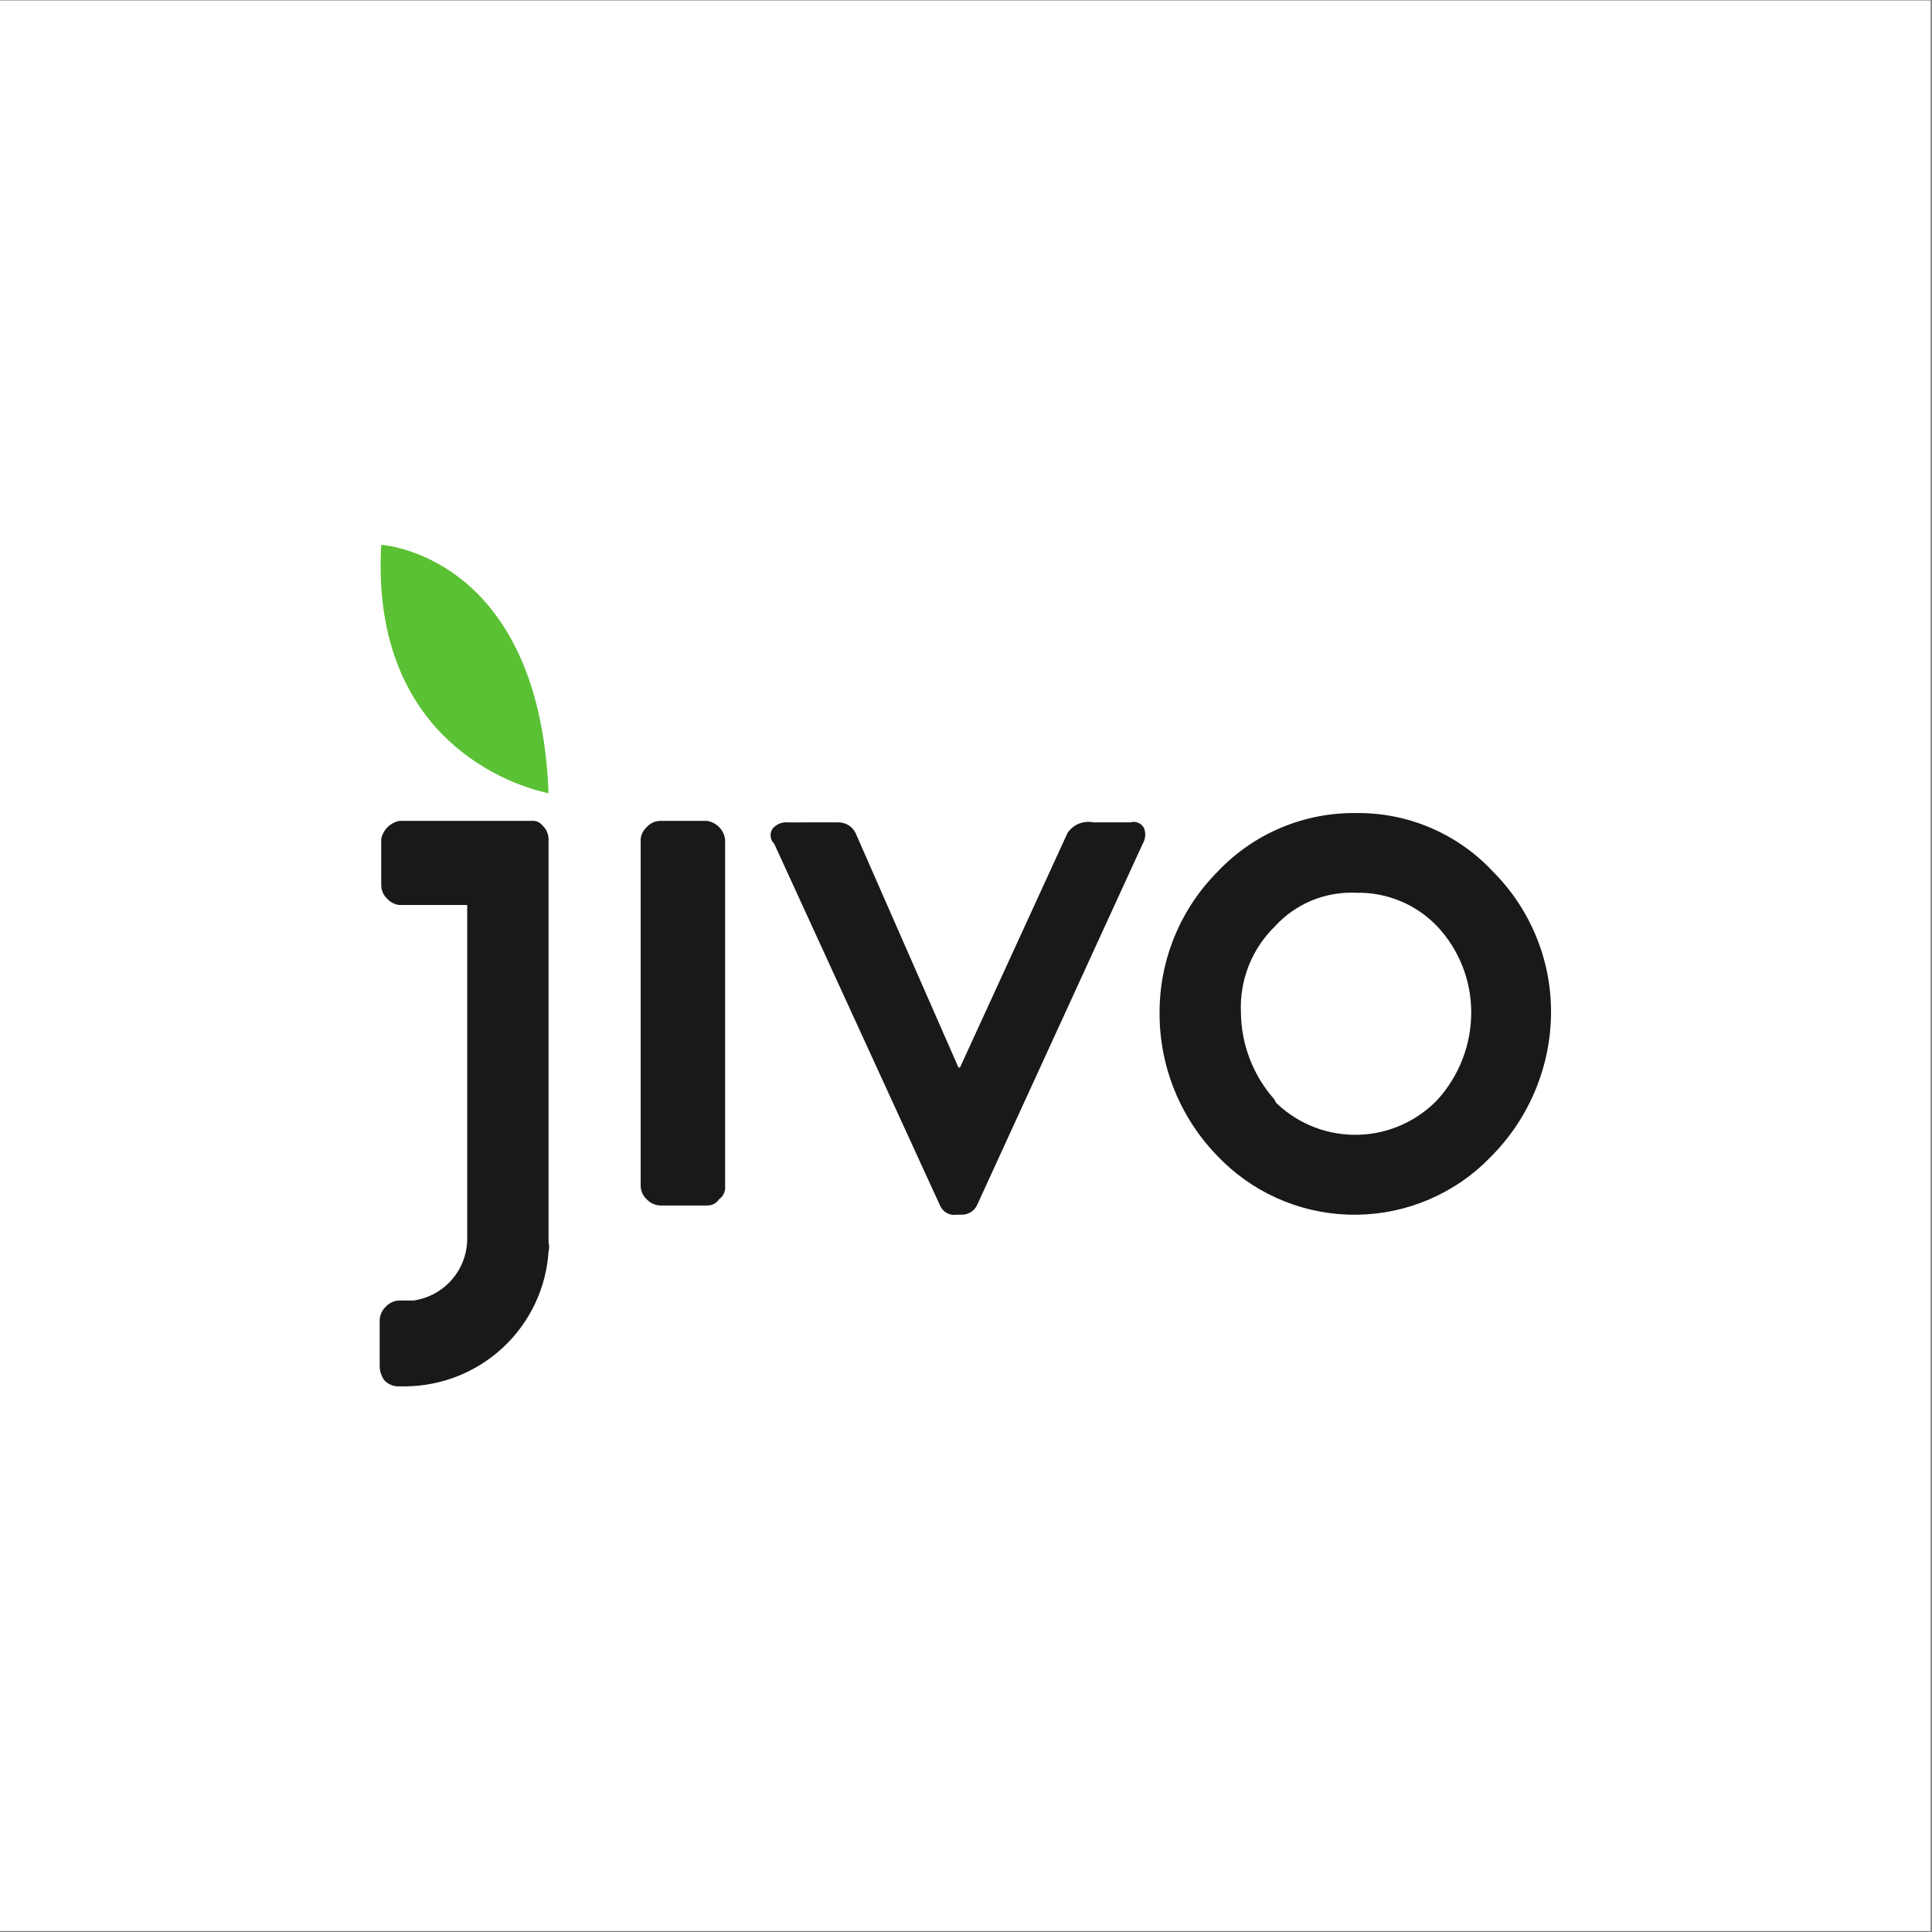
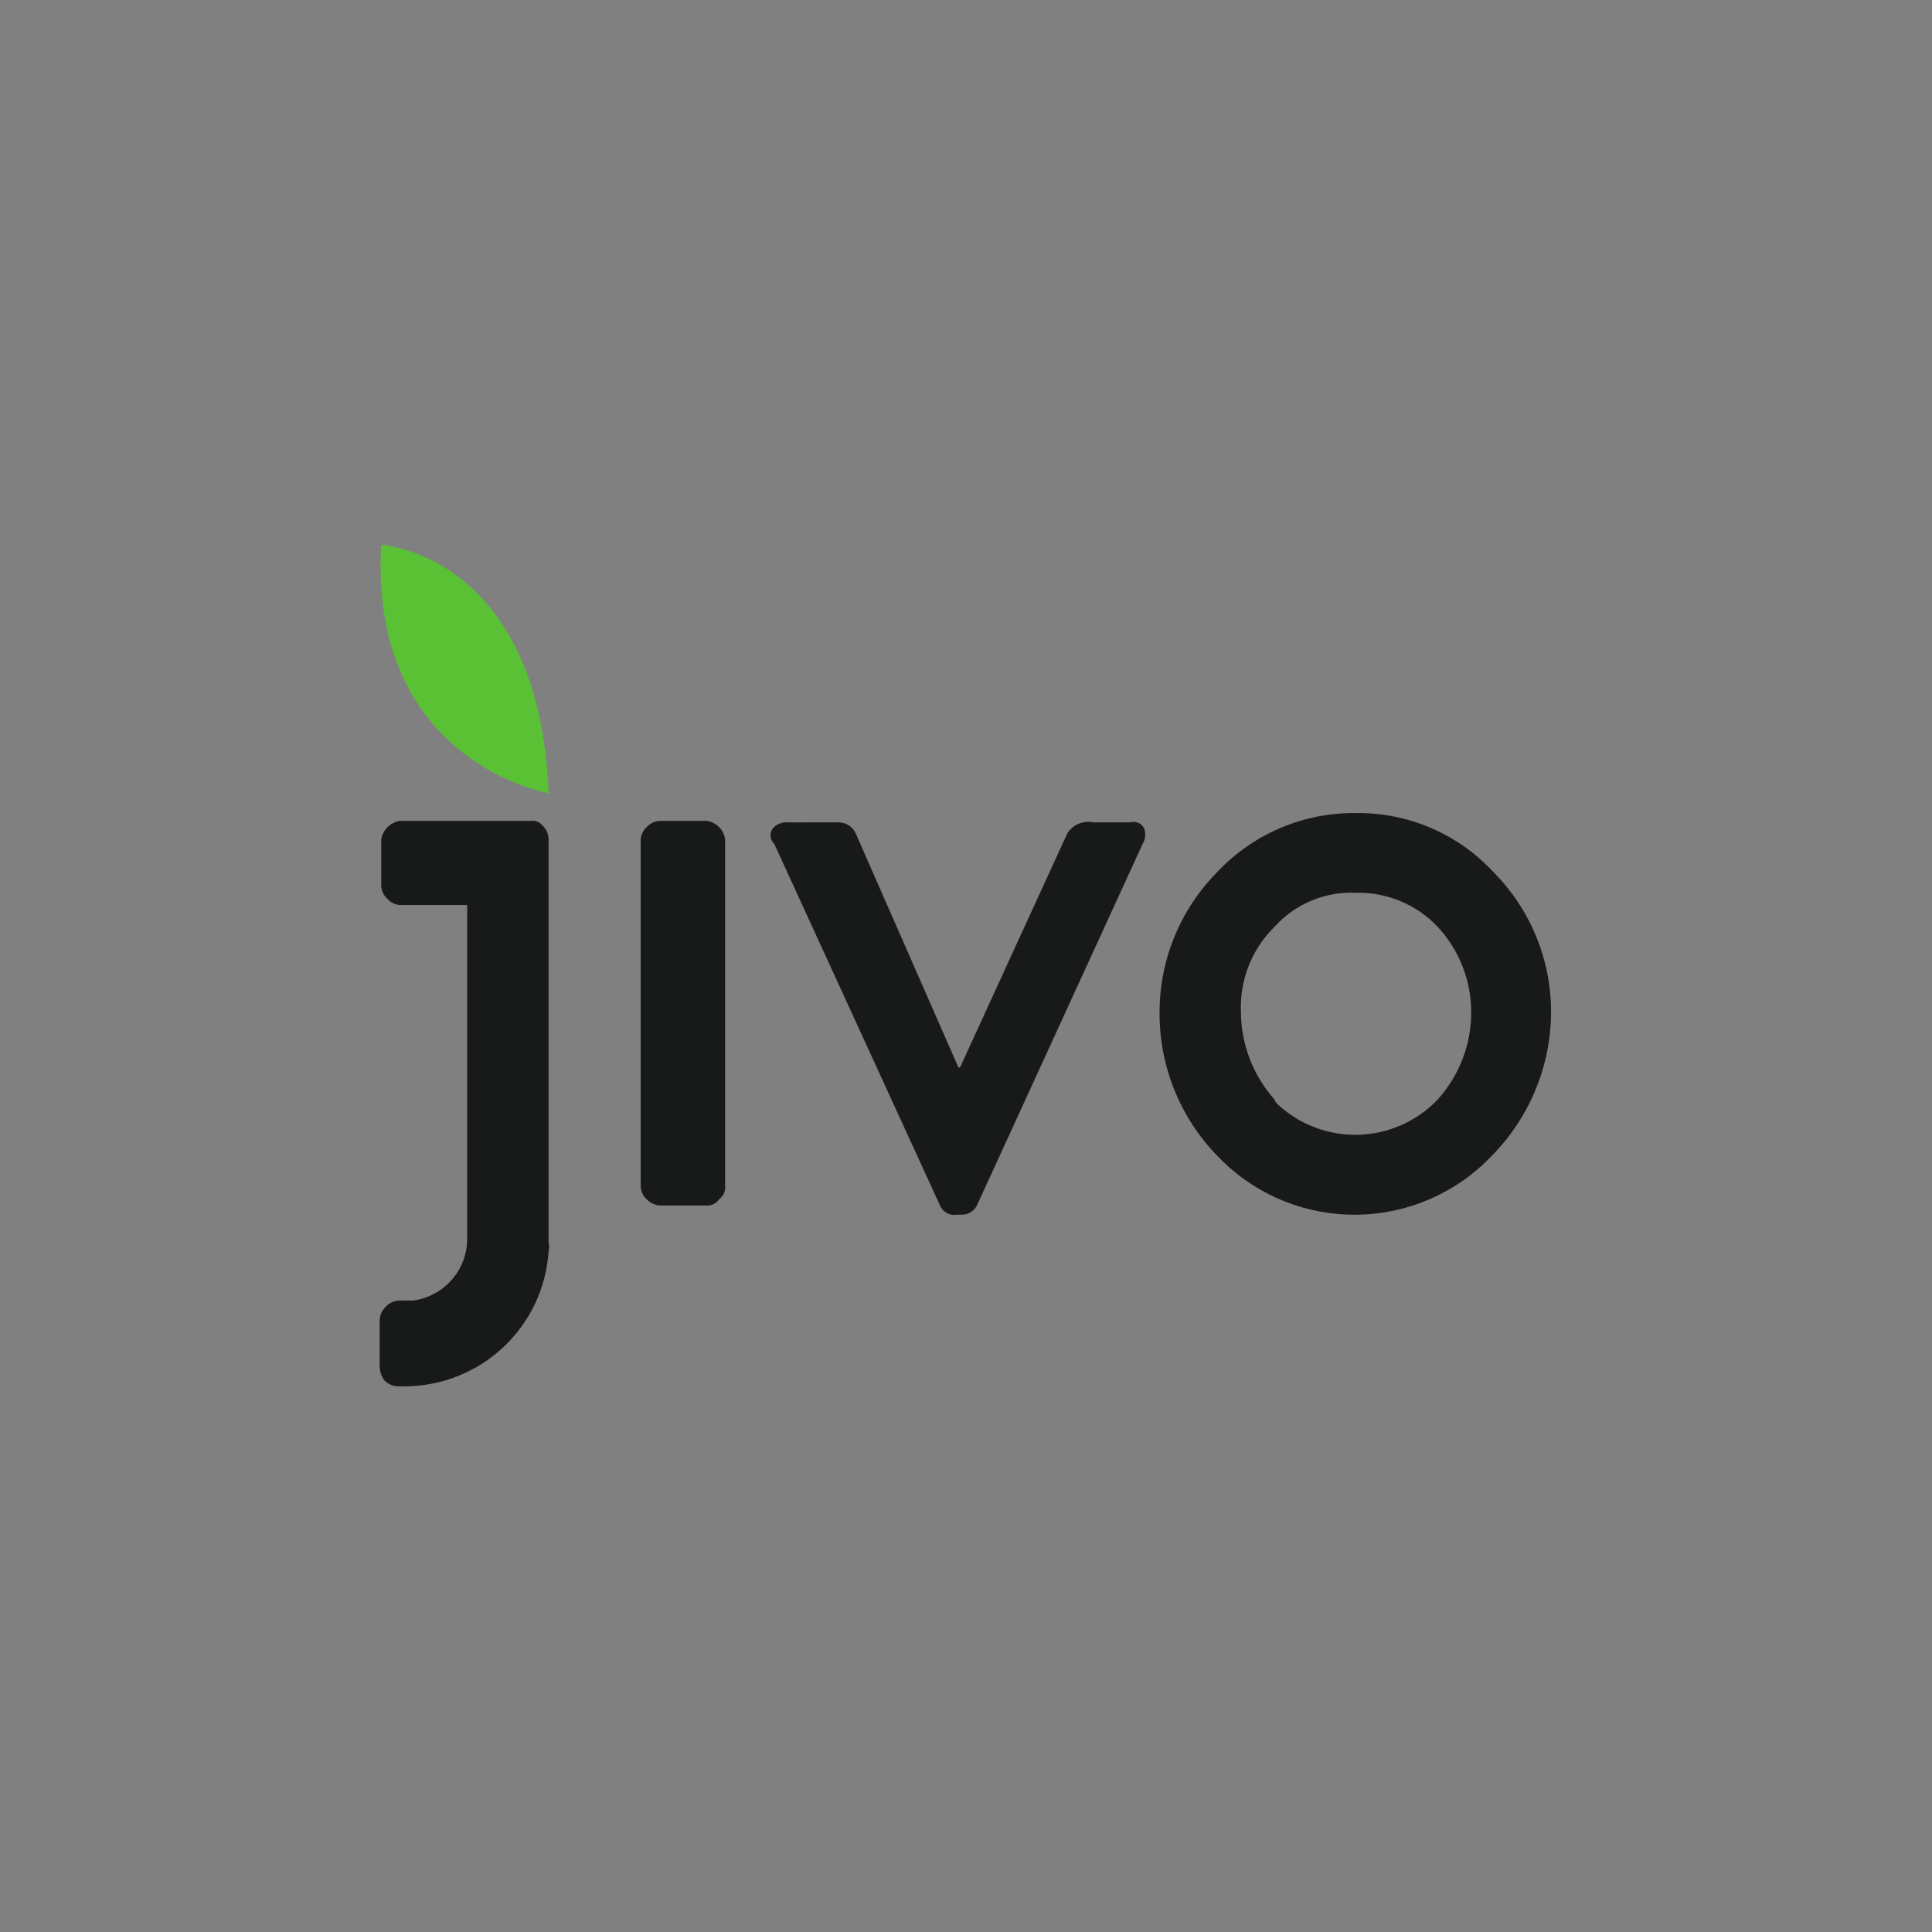
<svg xmlns="http://www.w3.org/2000/svg" xmlns:ns1="http://sodipodi.sourceforge.net/DTD/sodipodi-0.dtd" xmlns:ns2="http://www.inkscape.org/namespaces/inkscape" version="1.1" id="svg2" width="667px" height="667px" viewBox="0 0 667 667" ns1:docname="logo_jivo.eps" preserveAspectRatio="none">
  <rect x="0" y="0" width="667" height="667" fill="#808080" stroke="none" />
  <defs id="defs6">
    <clipPath clipPathUnits="userSpaceOnUse" id="clipPath20">
      <path d="M 982.887,3589.77 H 4017.11 V 1410.23 H 982.887 Z" id="path18" />
    </clipPath>
  </defs>
  <ns1:namedview id="namedview4" pagecolor="#ffffff" bordercolor="#000000" borderopacity="0.25" ns2:showpageshadow="2" ns2:pageopacity="0.0" ns2:pagecheckerboard="0" ns2:deskcolor="#d1d1d1" />
  <g id="g8" ns2:groupmode="layer" ns2:label="ink_ext_XXXXXX" transform="matrix(1.333,0,0,-1.333,0,666.667)">
    <g id="g10" transform="scale(0.1)">
-       <path d="M 5000,0 H 0 V 5000 H 5000 V 0" style="fill:#ffffff;fill-opacity:1;fill-rule:nonzero;stroke:none" id="path12" />
      <g id="g14">
        <g id="g16" clip-path="url(#clipPath20)">
          <path d="m 1376.99,2875.28 h -341.94 c -11.86,-2.15 -22.79,-7.84 -31.31,-16.34 -8.529,-8.5 -14.252,-19.39 -16.404,-31.21 v -118.89 c 0.023,-6.72 1.449,-13.36 4.187,-19.5 2.739,-6.14 6.731,-11.64 11.717,-16.16 8.24,-9.06 19.59,-14.72 31.81,-15.86 H 1210 v -865.48 c -0.29,-38.69 -14.49,-76.01 -40.02,-105.16 -25.54,-29.15 -60.71,-48.22 -99.14,-53.73 h -35.79 c -6.74,-0.03 -13.4,-1.46 -19.57,-4.18 -6.16,-2.73 -11.68,-6.71 -16.214,-11.68 -4.907,-4.59 -8.84,-10.11 -11.571,-16.24 -2.73,-6.12 -4.203,-12.72 -4.336,-19.42 v -119.28 c 0.301,-12.81 4.457,-25.25 11.93,-35.67 4.602,-4.89 10.141,-8.8 16.281,-11.53 6.15,-2.72 12.78,-4.19 19.5,-4.32 h 15.91 c 95.19,0.03 186.8,36.18 256.22,101.1 69.42,64.92 111.44,153.74 117.53,248.42 1.99,7.8 1.99,15.97 0,23.77 v 1043.81 c -0.02,6.72 -1.45,13.35 -4.19,19.49 -2.74,6.14 -6.73,11.65 -11.72,16.17 -3.23,4.19 -7.48,7.49 -12.36,9.57 -4.87,2.08 -10.2,2.88 -15.47,2.32 z m 2345.89,-722.42 c -53.48,-55.82 -126.9,-88.38 -204.31,-90.6 -77.41,-2.23 -152.58,26.05 -209.2,78.71 -3.97,2.91 -6.78,7.12 -7.95,11.89 -55.69,62.38 -86.78,142.78 -87.48,226.28 -1.91,41.1 4.9,82.14 19.97,120.45 15.07,38.3 38.07,73.01 67.51,101.87 26.45,29.19 59.07,52.19 95.51,67.33 36.43,15.14 75.78,22.06 115.22,20.24 39.32,0.91 78.38,-6.42 114.68,-21.51 36.3,-15.08 69.02,-37.59 96.05,-66.06 56.35,-60.4 87.61,-139.85 87.47,-222.32 0.04,-83.64 -31.14,-164.29 -87.47,-226.28 z m -210.73,742.63 c -66.88,0.85 -133.21,-12.13 -194.8,-38.12 -61.59,-25.99 -117.11,-64.41 -163.05,-112.86 -96.87,-97.08 -151.2,-228.46 -151.09,-365.37 -0.84,-137.35 51.9,-269.65 147.12,-368.94 43.84,-46.86 96.52,-84.65 155.03,-111.21 58.51,-26.55 121.69,-41.35 185.94,-43.56 64.25,-2.21 128.31,8.22 188.51,30.7 60.2,22.47 115.37,56.56 162.35,100.3 l 23.86,23.77 c 96.32,98.88 150.48,231.11 151.09,368.94 0.21,67.82 -13.02,135.01 -38.95,197.71 -25.93,62.7 -64.04,119.68 -112.14,167.66 -45.15,48.37 -99.97,86.8 -160.91,112.8 -60.95,26.01 -126.67,39.01 -192.96,38.18 z m -584.49,-24.17 h -95.42 c -12.76,2.74 -26.05,1.55 -38.12,-3.4 -12.07,-4.95 -22.35,-13.45 -29.47,-24.34 l -278.33,-607.1 h -3.98 l -266.39,607.1 c -3.96,8.24 -10.15,15.22 -17.88,20.12 -7.73,4.9 -16.7,7.55 -25.86,7.62 H 2041 c -7.42,0.77 -14.92,-0.28 -21.84,-3.05 -6.93,-2.76 -13.08,-7.15 -17.92,-12.8 -4.22,-5.99 -6.14,-13.28 -5.41,-20.55 0.73,-7.28 4.06,-14.05 9.39,-19.08 l 429.41,-936.8 c 3.52,-8.31 9.76,-15.18 17.7,-19.5 7.95,-4.32 17.12,-5.83 26.03,-4.29 h 11.93 c 8.2,-0.15 16.28,2 23.31,6.2 7.03,4.21 12.73,10.31 16.45,17.59 l 429.42,936.8 c 3.54,5.91 5.74,12.52 6.42,19.37 0.69,6.85 -0.14,13.76 -2.44,20.26 -3.05,6.49 -8.35,11.67 -14.92,14.59 -6.58,2.91 -13.99,3.36 -20.87,1.26 z m -1097.39,3.96 h -119.29 c -6.74,-0.02 -13.4,-1.44 -19.56,-4.17 -6.16,-2.73 -11.69,-6.7 -16.22,-11.68 -9.1,-8.21 -14.77,-19.52 -15.91,-31.7 v -897.19 c 0.03,-6.72 1.45,-13.35 4.19,-19.49 2.74,-6.14 6.73,-11.65 11.72,-16.17 4.6,-4.89 10.14,-8.81 16.29,-11.53 6.14,-2.72 12.77,-4.19 19.49,-4.31 h 119.29 c 6.22,-0.32 12.42,0.97 17.99,3.75 5.57,2.78 10.33,6.94 13.82,12.09 5.58,4.01 10,9.42 12.8,15.69 2.79,6.26 3.86,13.16 3.1,19.97 v 897.19 c -1.72,12.01 -7.3,23.13 -15.9,31.7 -8.61,8.58 -19.77,14.14 -31.81,15.85 v 0" style="fill:#181919;fill-opacity:1;fill-rule:evenodd;stroke:none" id="path22" />
          <path d="m 987.34,3590.17 c -31.809,-563.91 433.4,-643.17 433.4,-643.17 -23.86,619.39 -433.4,643.17 -433.4,643.17" style="fill:#5bc134;fill-opacity:1;fill-rule:evenodd;stroke:none" id="path24" />
        </g>
      </g>
    </g>
  </g>
</svg>